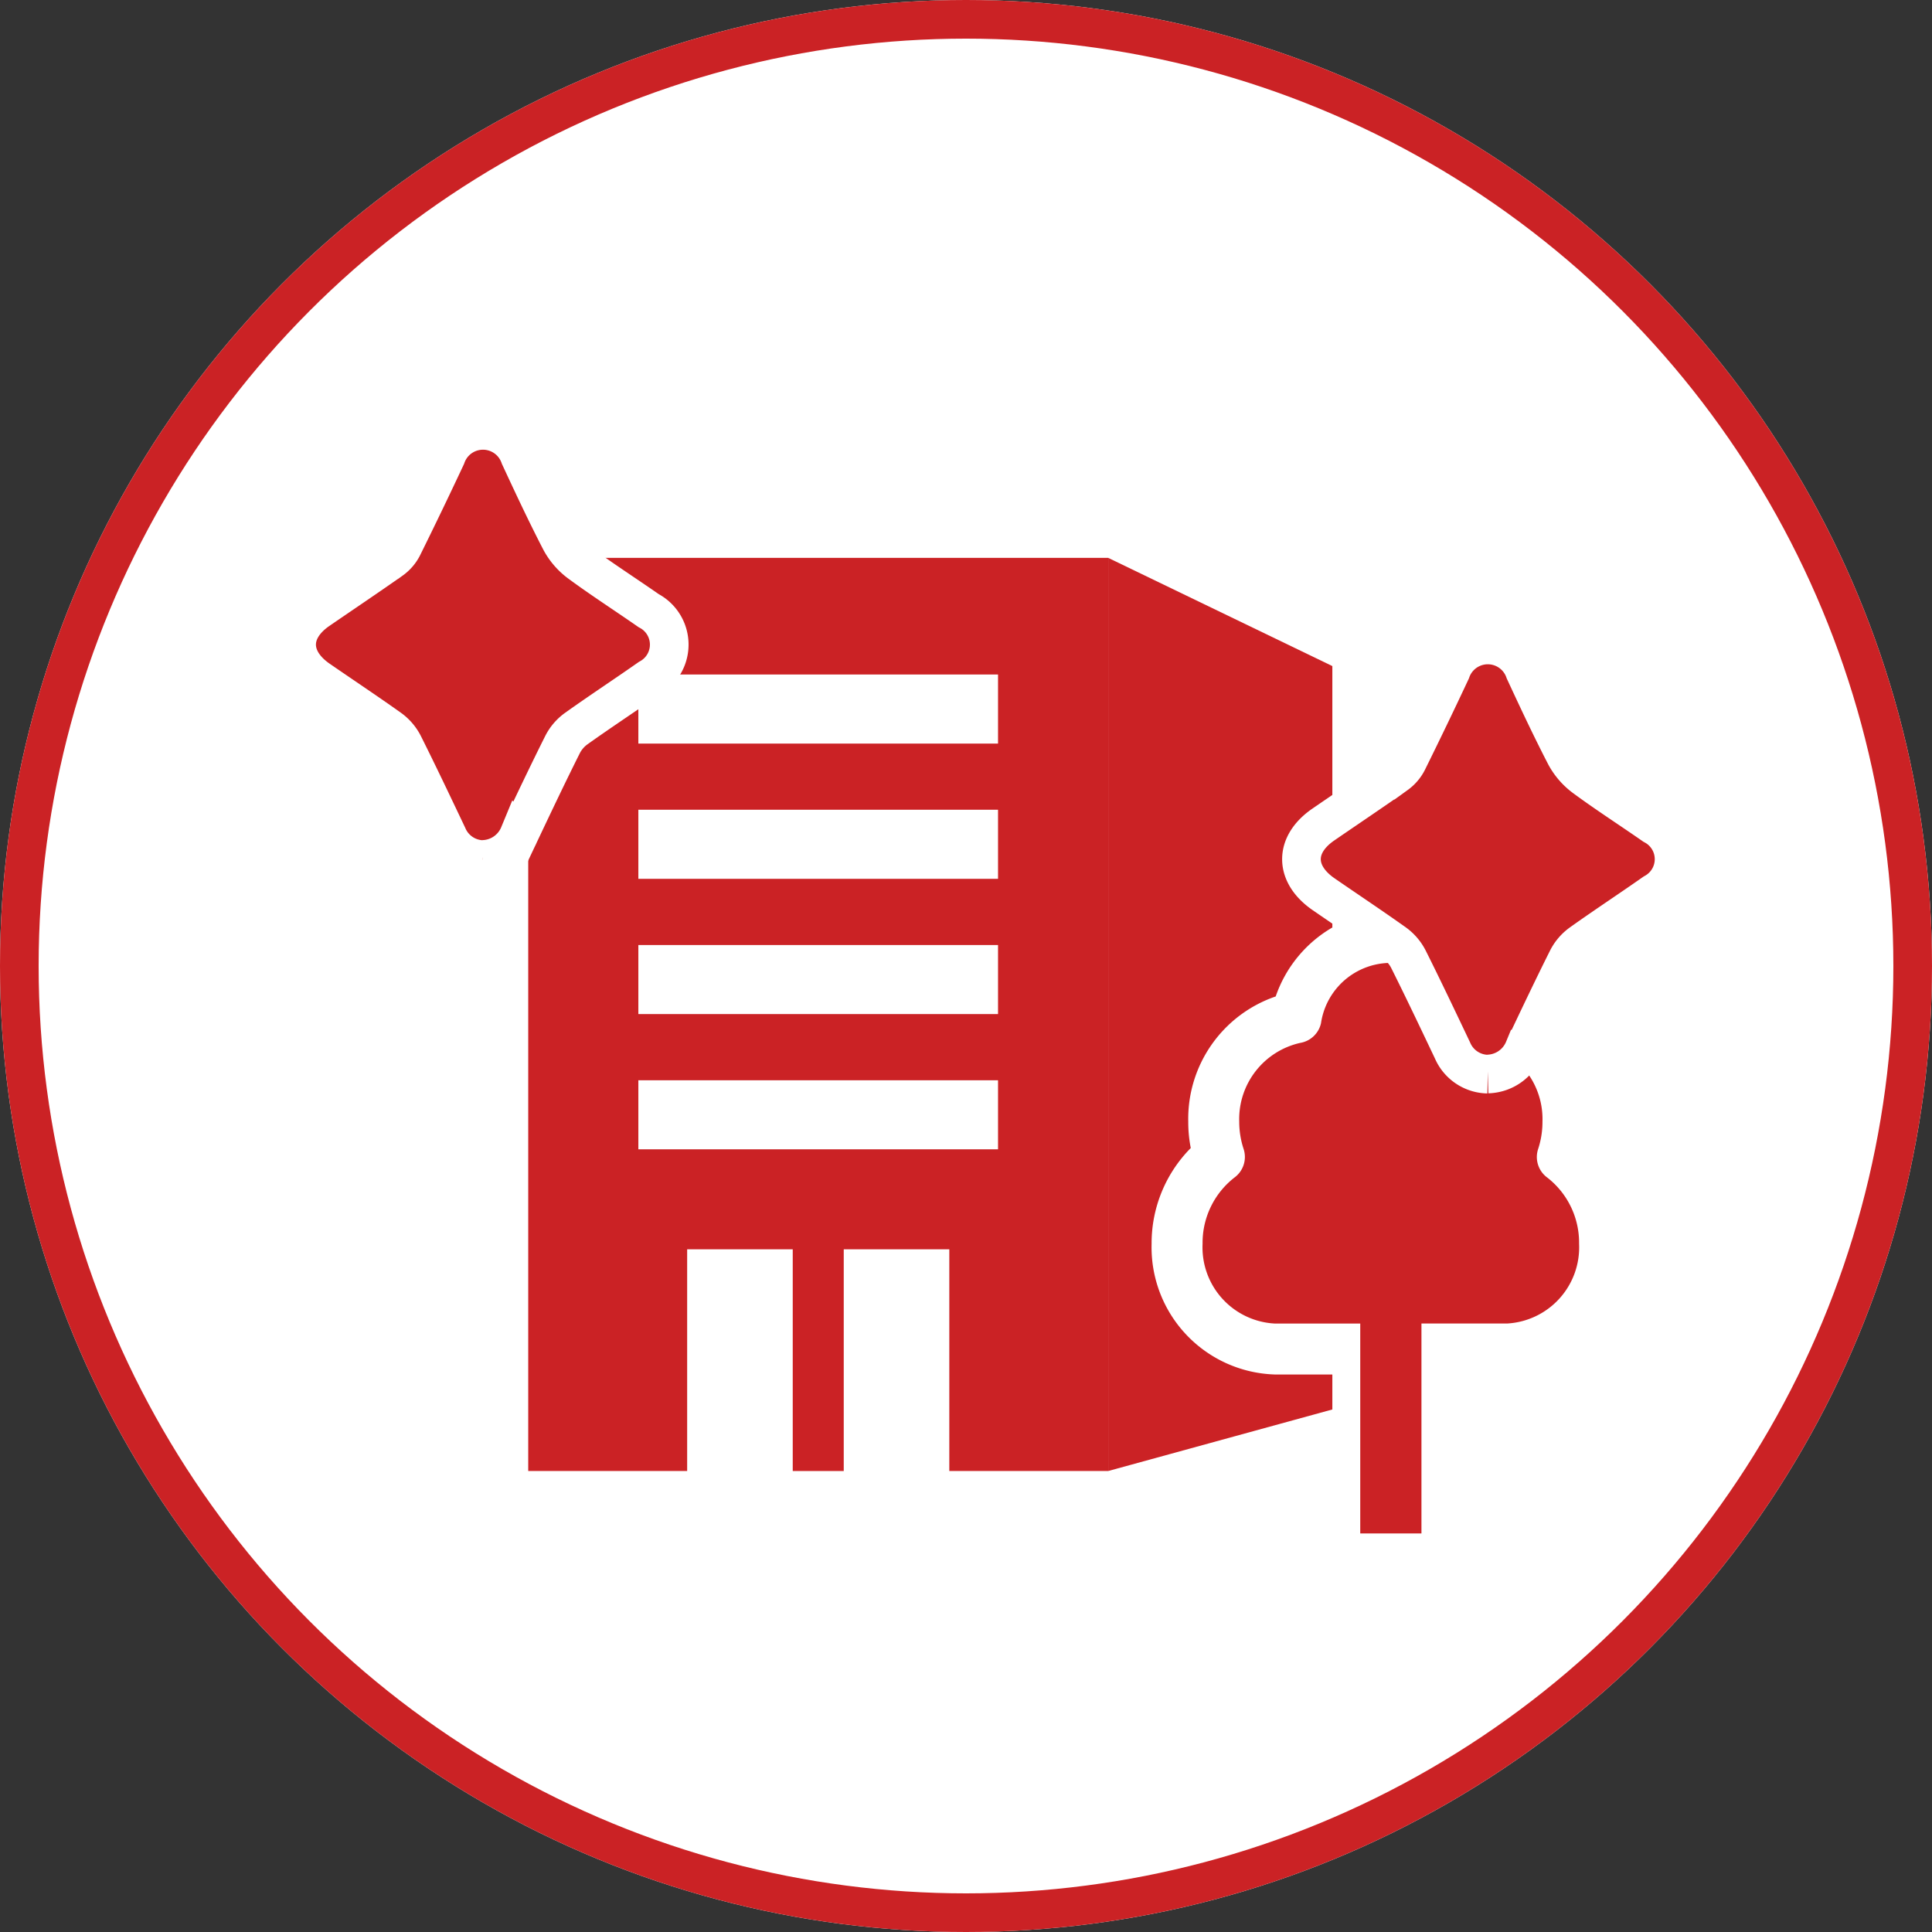
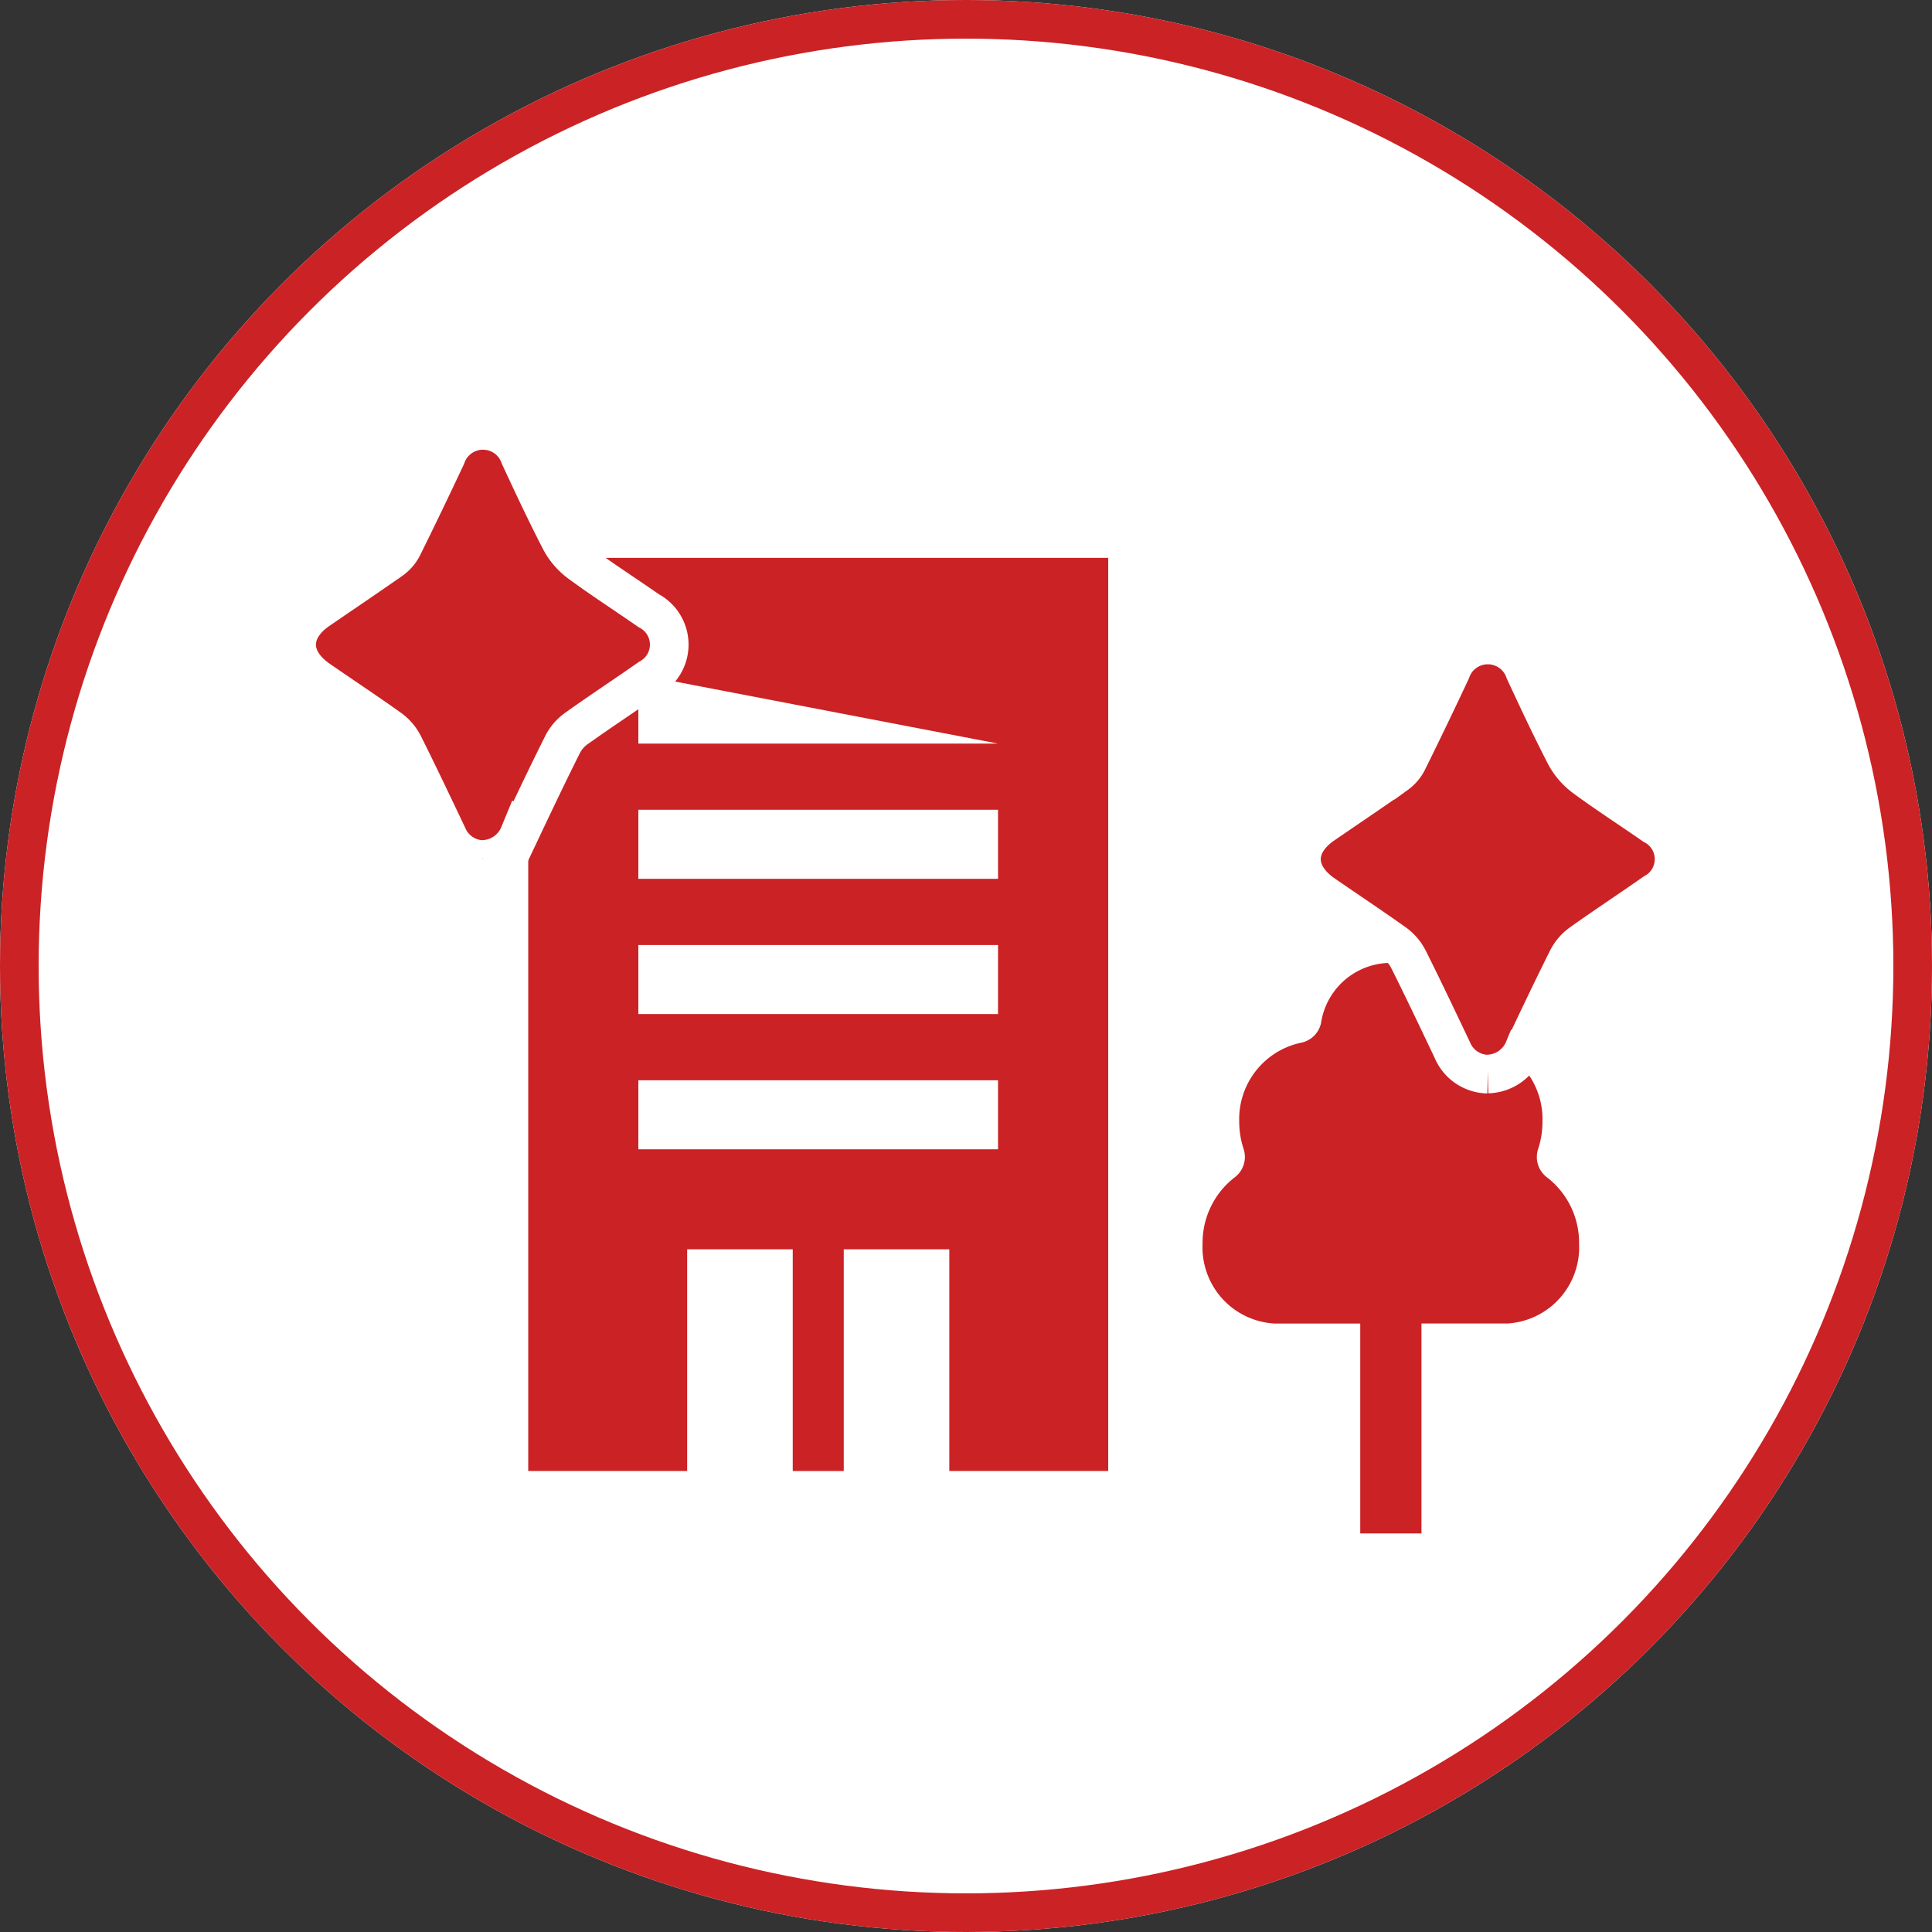
<svg xmlns="http://www.w3.org/2000/svg" width="100" height="100" viewBox="0 0 100 100">
  <rect x="0" y="0" width="100" height="100" fill="#333333" stroke="none" />
  <defs>
    <clipPath id="clip-path">
      <rect id="Rectangle_16765" data-name="Rectangle 16765" width="54.393" height="50.494" fill="#cb2225" />
    </clipPath>
  </defs>
  <g id="Group_28112" data-name="Group 28112" transform="translate(-633 -1545)">
    <g id="Ellipse_618" data-name="Ellipse 618" transform="translate(633 1545)" fill="#fff" stroke="#cb2225" stroke-width="2">
      <circle cx="50" cy="50" r="50" stroke="none" />
      <circle cx="50" cy="50" r="49" fill="none" />
    </g>
    <g id="Group_81085" data-name="Group 81085" transform="translate(651.033 1562.109)">
      <g id="Group_81453" data-name="Group 81453" transform="translate(-2.679 5.169)">
        <g id="Group_81452" data-name="Group 81452" transform="translate(11.987 6.598)">
          <g id="Group_81451" data-name="Group 81451" clip-path="url(#clip-path)">
-             <path id="Path_139215" data-name="Path 139215" d="M115,5.6V19.131a6.61,6.61,0,0,0-2.932,3.569,6.694,6.694,0,0,0-4.526,6.483,6.931,6.931,0,0,0,.13,1.363,7,7,0,0,0-2.027,4.955,6.585,6.585,0,0,0,6.367,6.766H115v1.811l-11.6,3.185V0Z" transform="translate(-73.379)" fill="#cb2225" />
-             <path id="Path_139216" data-name="Path 139216" d="M0,0V47.263H8.226V35.788H21.795V47.263H30.02V0ZM24.317,30.613H5.7V27.04H24.317Zm0-7H5.7V20.04H24.317Zm0-7H5.7V13.036H24.317Zm0-7H5.7V6.036H24.317Z" fill="#cb2225" />
+             <path id="Path_139216" data-name="Path 139216" d="M0,0V47.263H8.226V35.788H21.795V47.263H30.02V0ZM24.317,30.613H5.7V27.04H24.317Zm0-7H5.7V20.04H24.317Zm0-7H5.7V13.036H24.317Zm0-7H5.7V6.036Z" fill="#cb2225" />
            <rect id="Rectangle_16764" data-name="Rectangle 16764" width="2.64" height="12.746" transform="translate(13.691 34.518)" fill="#cb2225" />
            <path id="Path_139217" data-name="Path 139217" d="M138.052,83.3a1.318,1.318,0,0,1-.462-1.472,4.481,4.481,0,0,0,.224-1.412,4.043,4.043,0,0,0-3.163-4.08,1.321,1.321,0,0,1-1.066-1.013,3.656,3.656,0,0,0-7.235,0,1.327,1.327,0,0,1-1.069,1.013,4.043,4.043,0,0,0-3.163,4.08,4.5,4.5,0,0,0,.227,1.412,1.32,1.32,0,0,1-.466,1.472,4.28,4.28,0,0,0-1.658,3.435,3.948,3.948,0,0,0,3.729,4.128h4.432v10.865h3.168V90.862h4.43a3.948,3.948,0,0,0,3.729-4.128,4.27,4.27,0,0,0-1.658-3.435" transform="translate(-85.317 -51.233)" fill="#cb2225" />
          </g>
        </g>
        <path id="Path_138135" data-name="Path 138135" d="M11.961,23.706a2.022,2.022,0,0,1-1.825-1.232c-.751-1.579-1.5-3.159-2.282-4.722a2.336,2.336,0,0,0-.7-.819C5.941,16.069,4.7,15.245,3.475,14.4c-1.53-1.05-1.541-2.569-.024-3.612,1.262-.867,2.534-1.72,3.785-2.6a1.886,1.886,0,0,0,.578-.675Q8.962,5.192,10.06,2.847a2.018,2.018,0,0,1,3.812,0c.681,1.467,1.366,2.932,2.109,4.367a3.468,3.468,0,0,0,1,1.148c1.162.856,2.378,1.636,3.563,2.462a1.982,1.982,0,0,1,.022,3.5c-1.253.879-2.534,1.719-3.78,2.608a2.313,2.313,0,0,0-.7.817c-.772,1.543-1.511,3.1-2.251,4.664a2.082,2.082,0,0,1-1.868,1.286" transform="translate(-2.321 -1.493)" fill="#cb2225" stroke="#fff" stroke-width="2" />
        <path id="Path_139218" data-name="Path 139218" d="M11.961,23.706a2.022,2.022,0,0,1-1.825-1.232c-.751-1.579-1.5-3.159-2.282-4.722a2.336,2.336,0,0,0-.7-.819C5.941,16.069,4.7,15.245,3.475,14.4c-1.53-1.05-1.541-2.569-.024-3.612,1.262-.867,2.534-1.72,3.785-2.6a1.886,1.886,0,0,0,.578-.675Q8.962,5.192,10.06,2.847a2.018,2.018,0,0,1,3.812,0c.681,1.467,1.366,2.932,2.109,4.367a3.468,3.468,0,0,0,1,1.148c1.162.856,2.378,1.636,3.563,2.462a1.982,1.982,0,0,1,.022,3.5c-1.253.879-2.534,1.719-3.78,2.608a2.313,2.313,0,0,0-.7.817c-.772,1.543-1.511,3.1-2.251,4.664a2.082,2.082,0,0,1-1.868,1.286" transform="translate(49.689 9.613)" fill="#cb2225" stroke="#fff" stroke-width="2" />
      </g>
    </g>
  </g>
</svg>